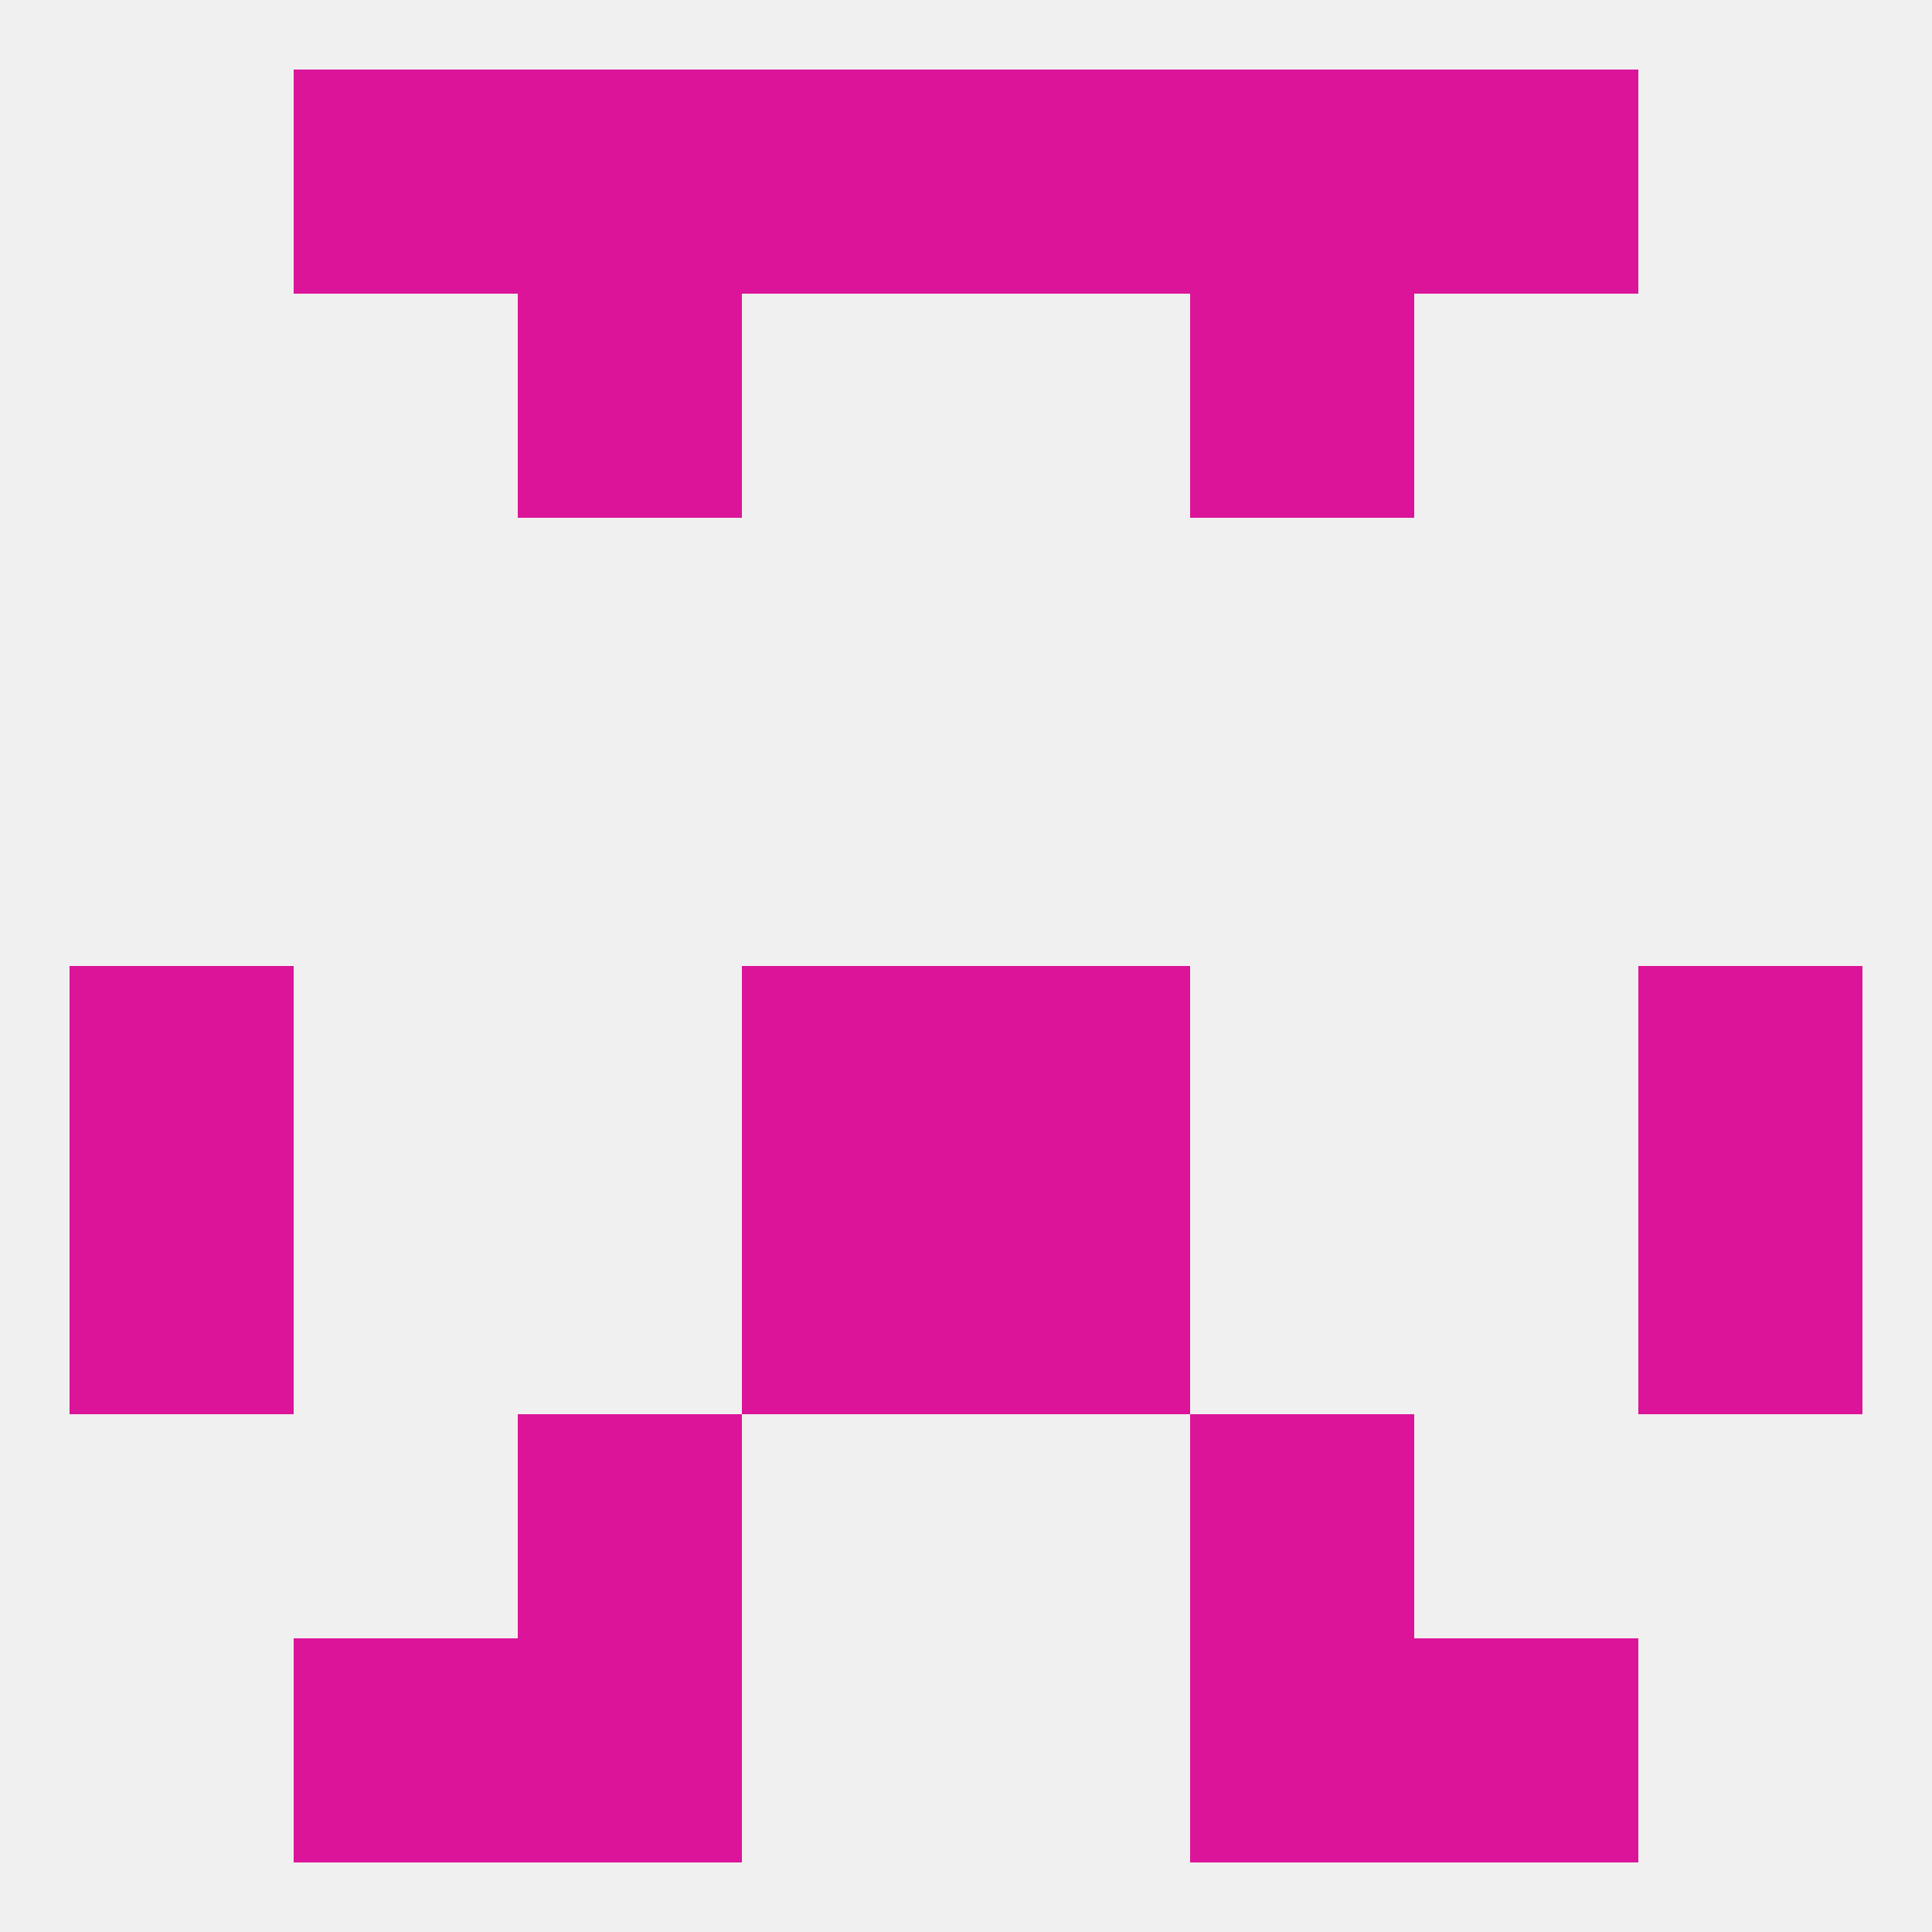
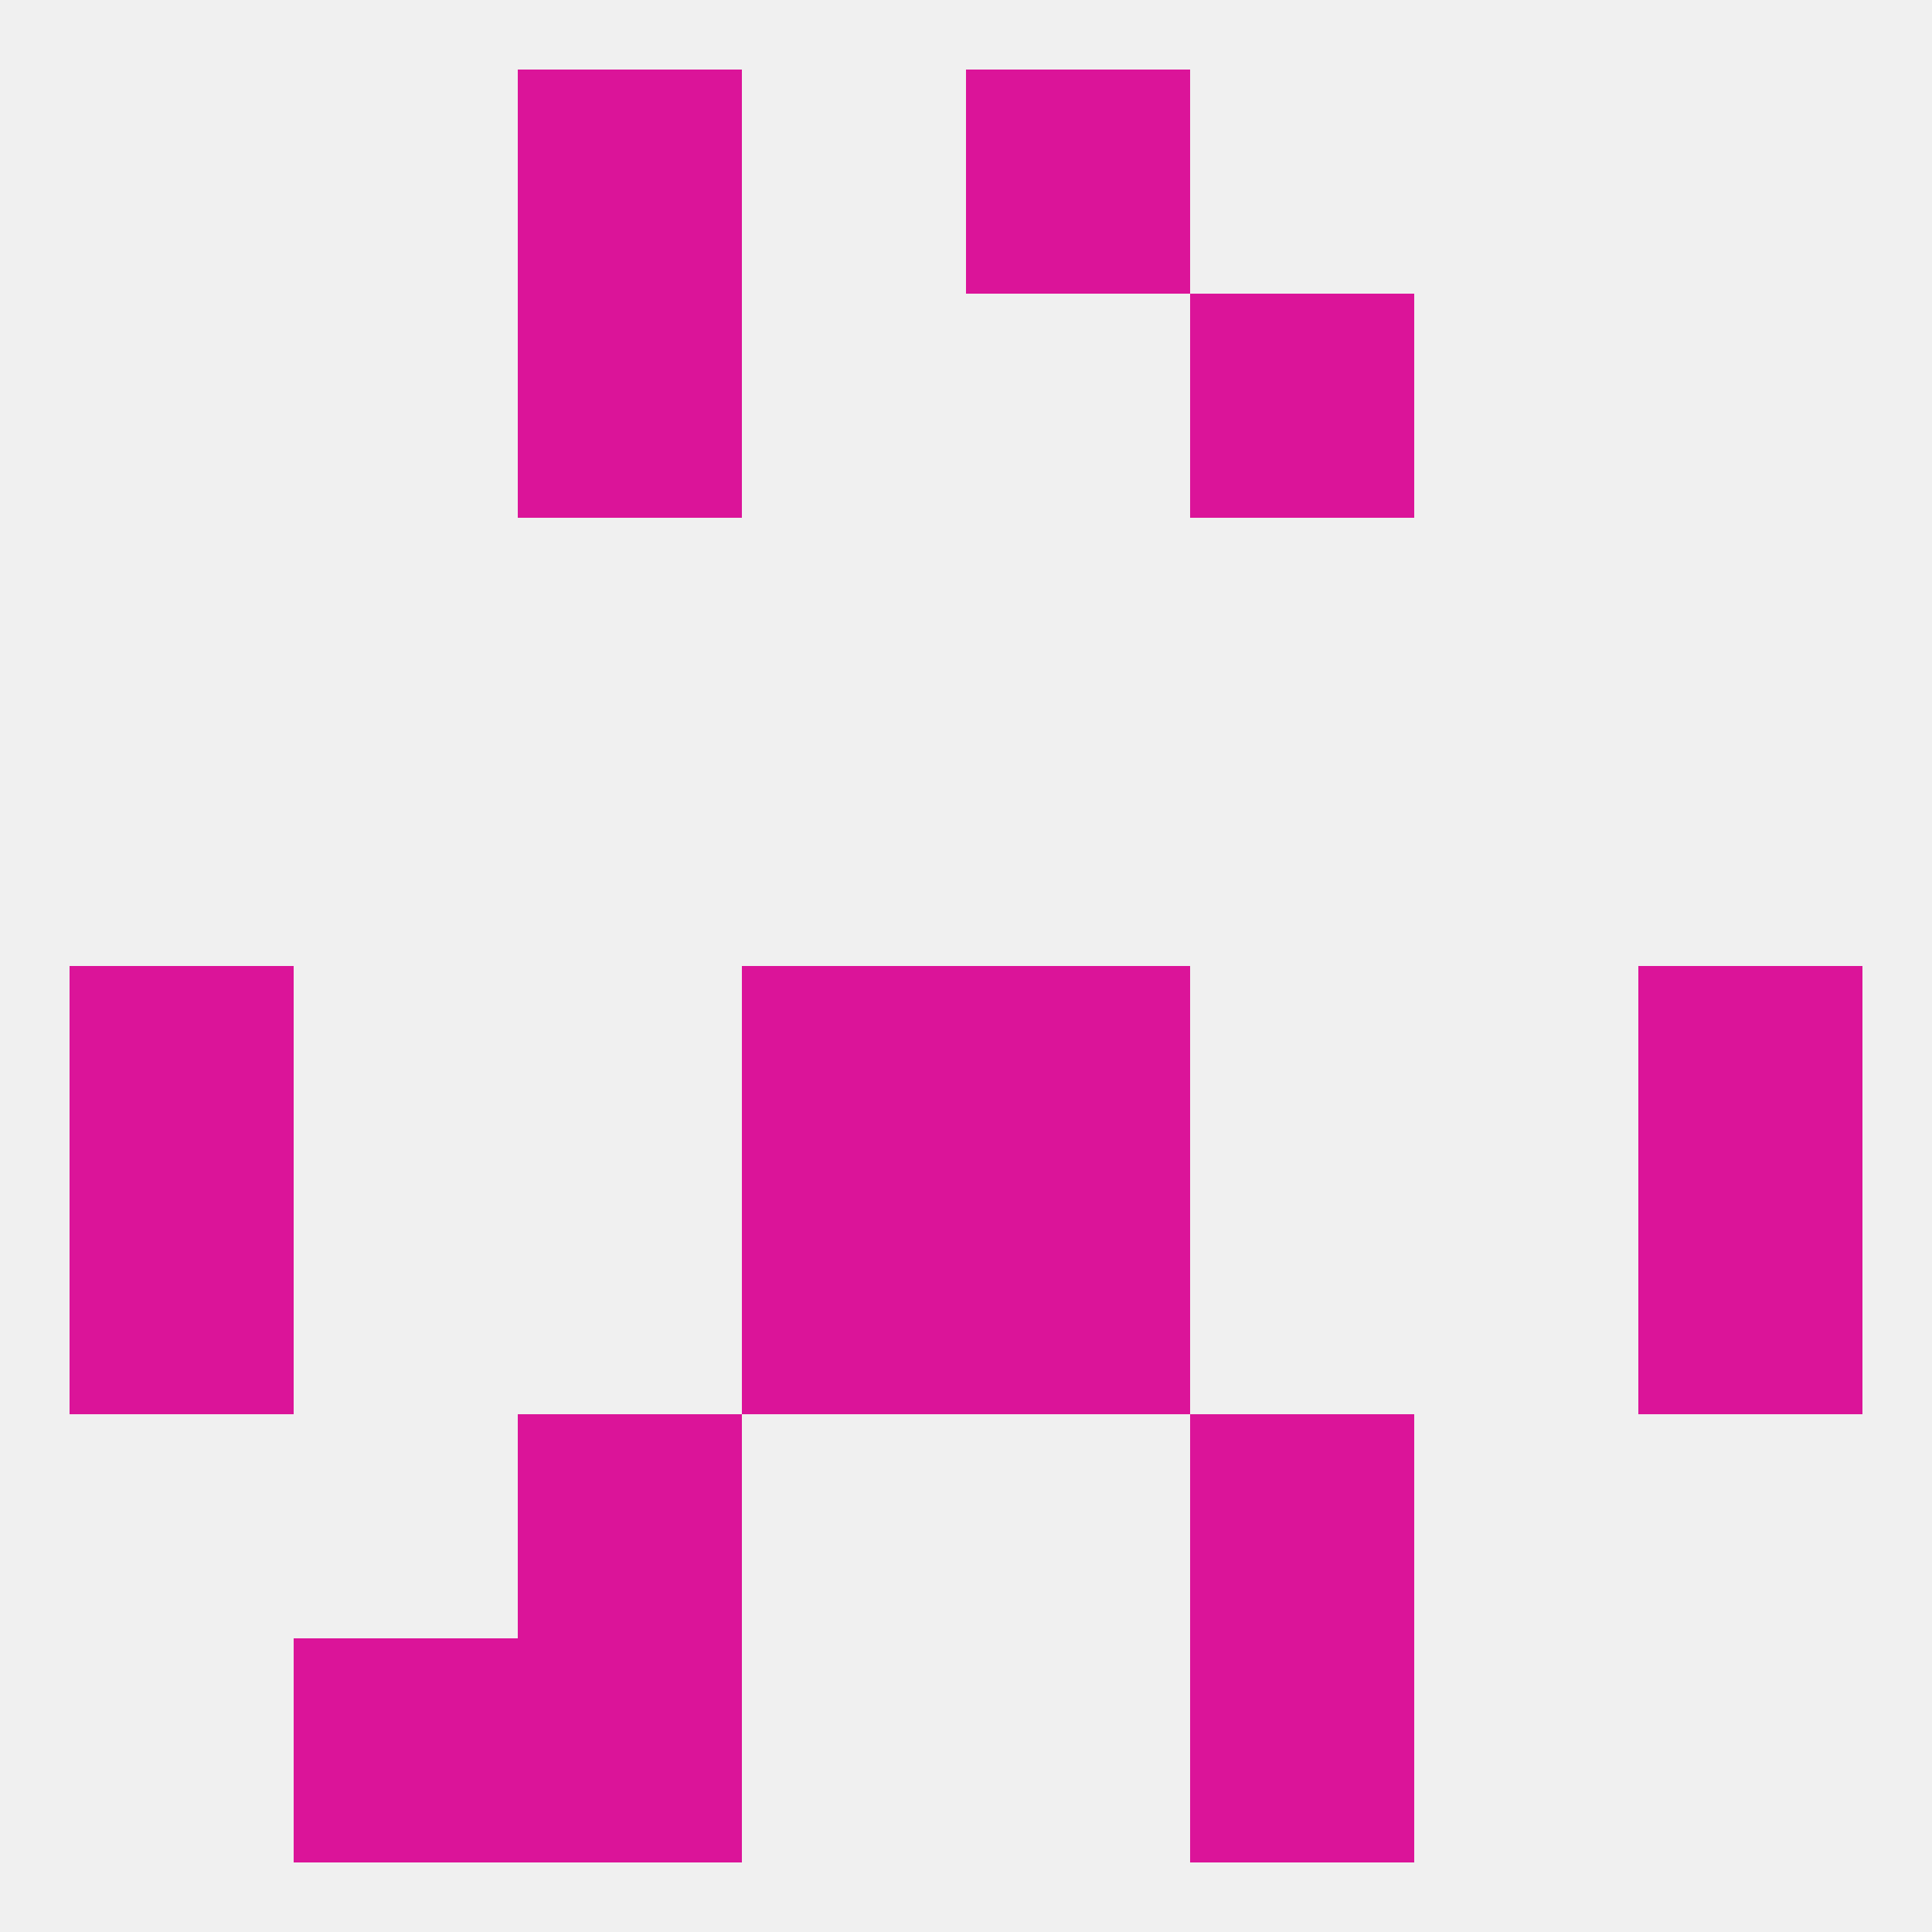
<svg xmlns="http://www.w3.org/2000/svg" version="1.1" baseprofile="full" width="250" height="250" viewBox="0 0 250 250">
  <rect width="100%" height="100%" fill="rgba(240,240,240,255)" />
  <rect x="67" y="183" width="29" height="29" fill="rgba(219,20,153,255)" />
  <rect x="154" y="183" width="29" height="29" fill="rgba(219,20,153,255)" />
  <rect x="9" y="125" width="29" height="29" fill="rgba(219,20,153,255)" />
  <rect x="212" y="125" width="29" height="29" fill="rgba(219,20,153,255)" />
  <rect x="96" y="125" width="29" height="29" fill="rgba(219,20,153,255)" />
  <rect x="125" y="125" width="29" height="29" fill="rgba(219,20,153,255)" />
  <rect x="9" y="154" width="29" height="29" fill="rgba(219,20,153,255)" />
  <rect x="212" y="154" width="29" height="29" fill="rgba(219,20,153,255)" />
  <rect x="96" y="154" width="29" height="29" fill="rgba(219,20,153,255)" />
  <rect x="125" y="154" width="29" height="29" fill="rgba(219,20,153,255)" />
-   <rect x="183" y="212" width="29" height="29" fill="rgba(219,20,153,255)" />
  <rect x="67" y="212" width="29" height="29" fill="rgba(219,20,153,255)" />
  <rect x="154" y="212" width="29" height="29" fill="rgba(219,20,153,255)" />
  <rect x="38" y="212" width="29" height="29" fill="rgba(219,20,153,255)" />
  <rect x="67" y="38" width="29" height="29" fill="rgba(219,20,153,255)" />
  <rect x="154" y="38" width="29" height="29" fill="rgba(219,20,153,255)" />
  <rect x="67" y="9" width="29" height="29" fill="rgba(219,20,153,255)" />
-   <rect x="154" y="9" width="29" height="29" fill="rgba(219,20,153,255)" />
-   <rect x="38" y="9" width="29" height="29" fill="rgba(219,20,153,255)" />
-   <rect x="183" y="9" width="29" height="29" fill="rgba(219,20,153,255)" />
-   <rect x="96" y="9" width="29" height="29" fill="rgba(219,20,153,255)" />
  <rect x="125" y="9" width="29" height="29" fill="rgba(219,20,153,255)" />
</svg>